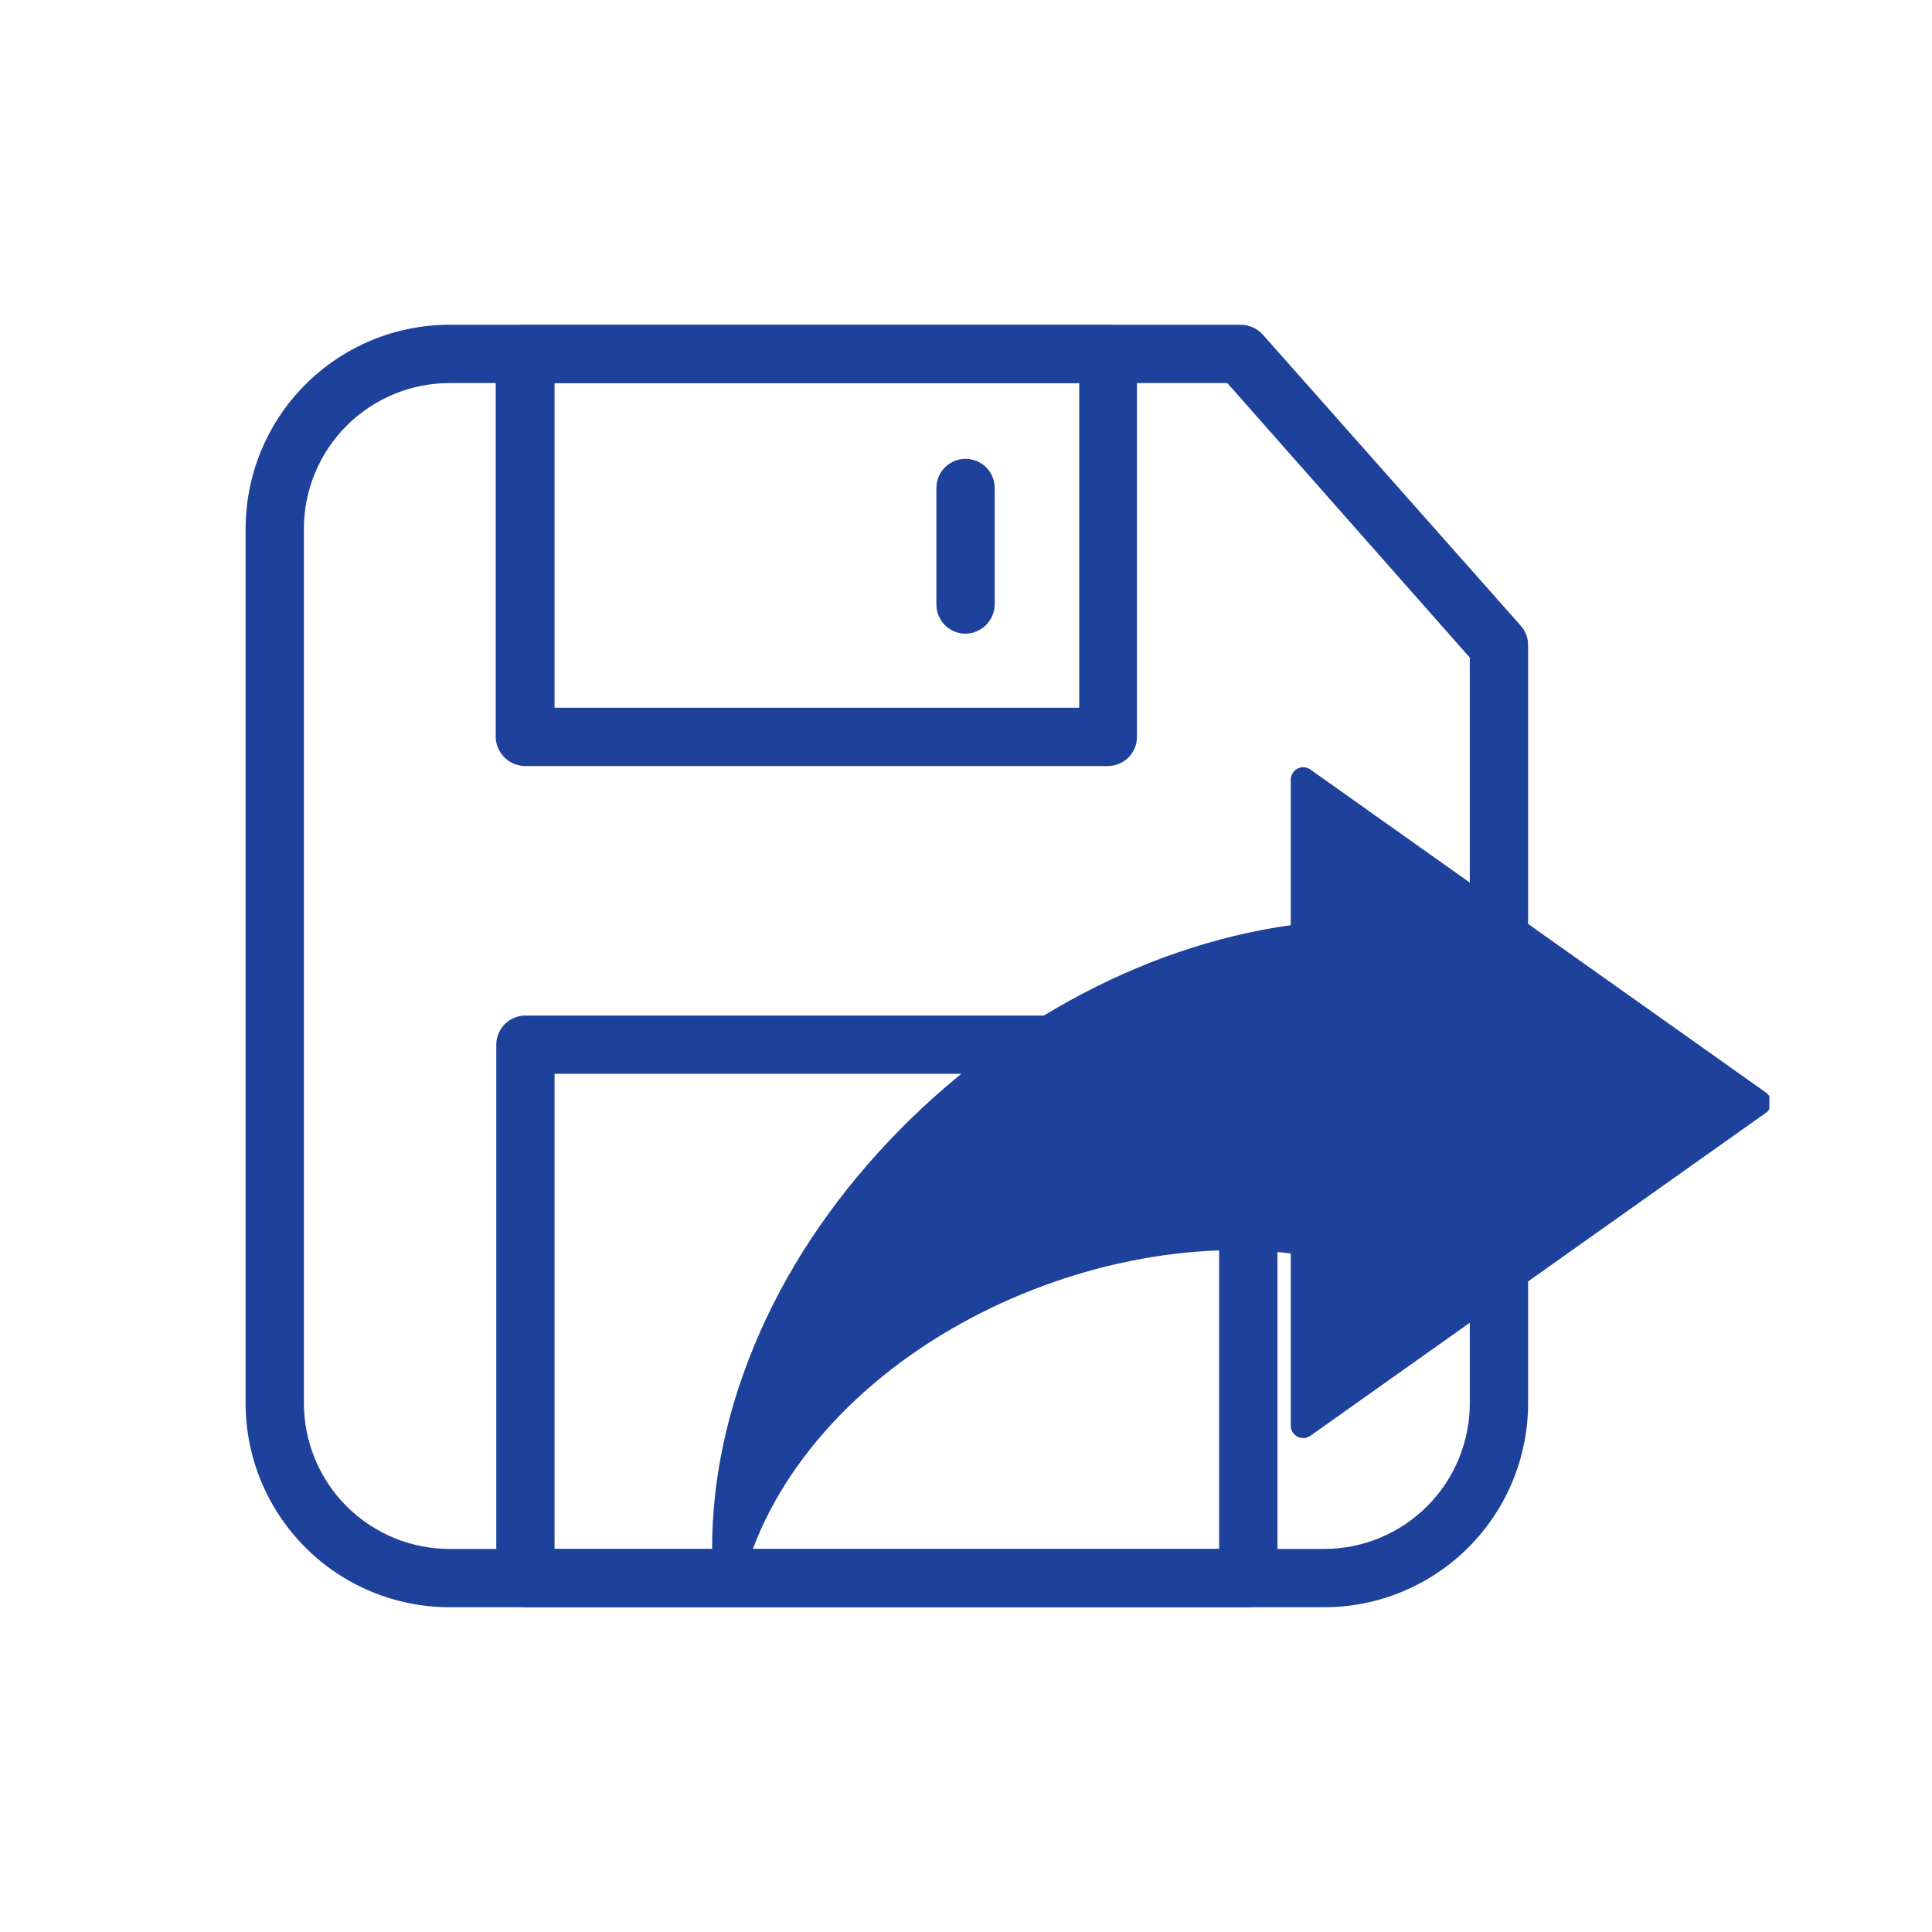
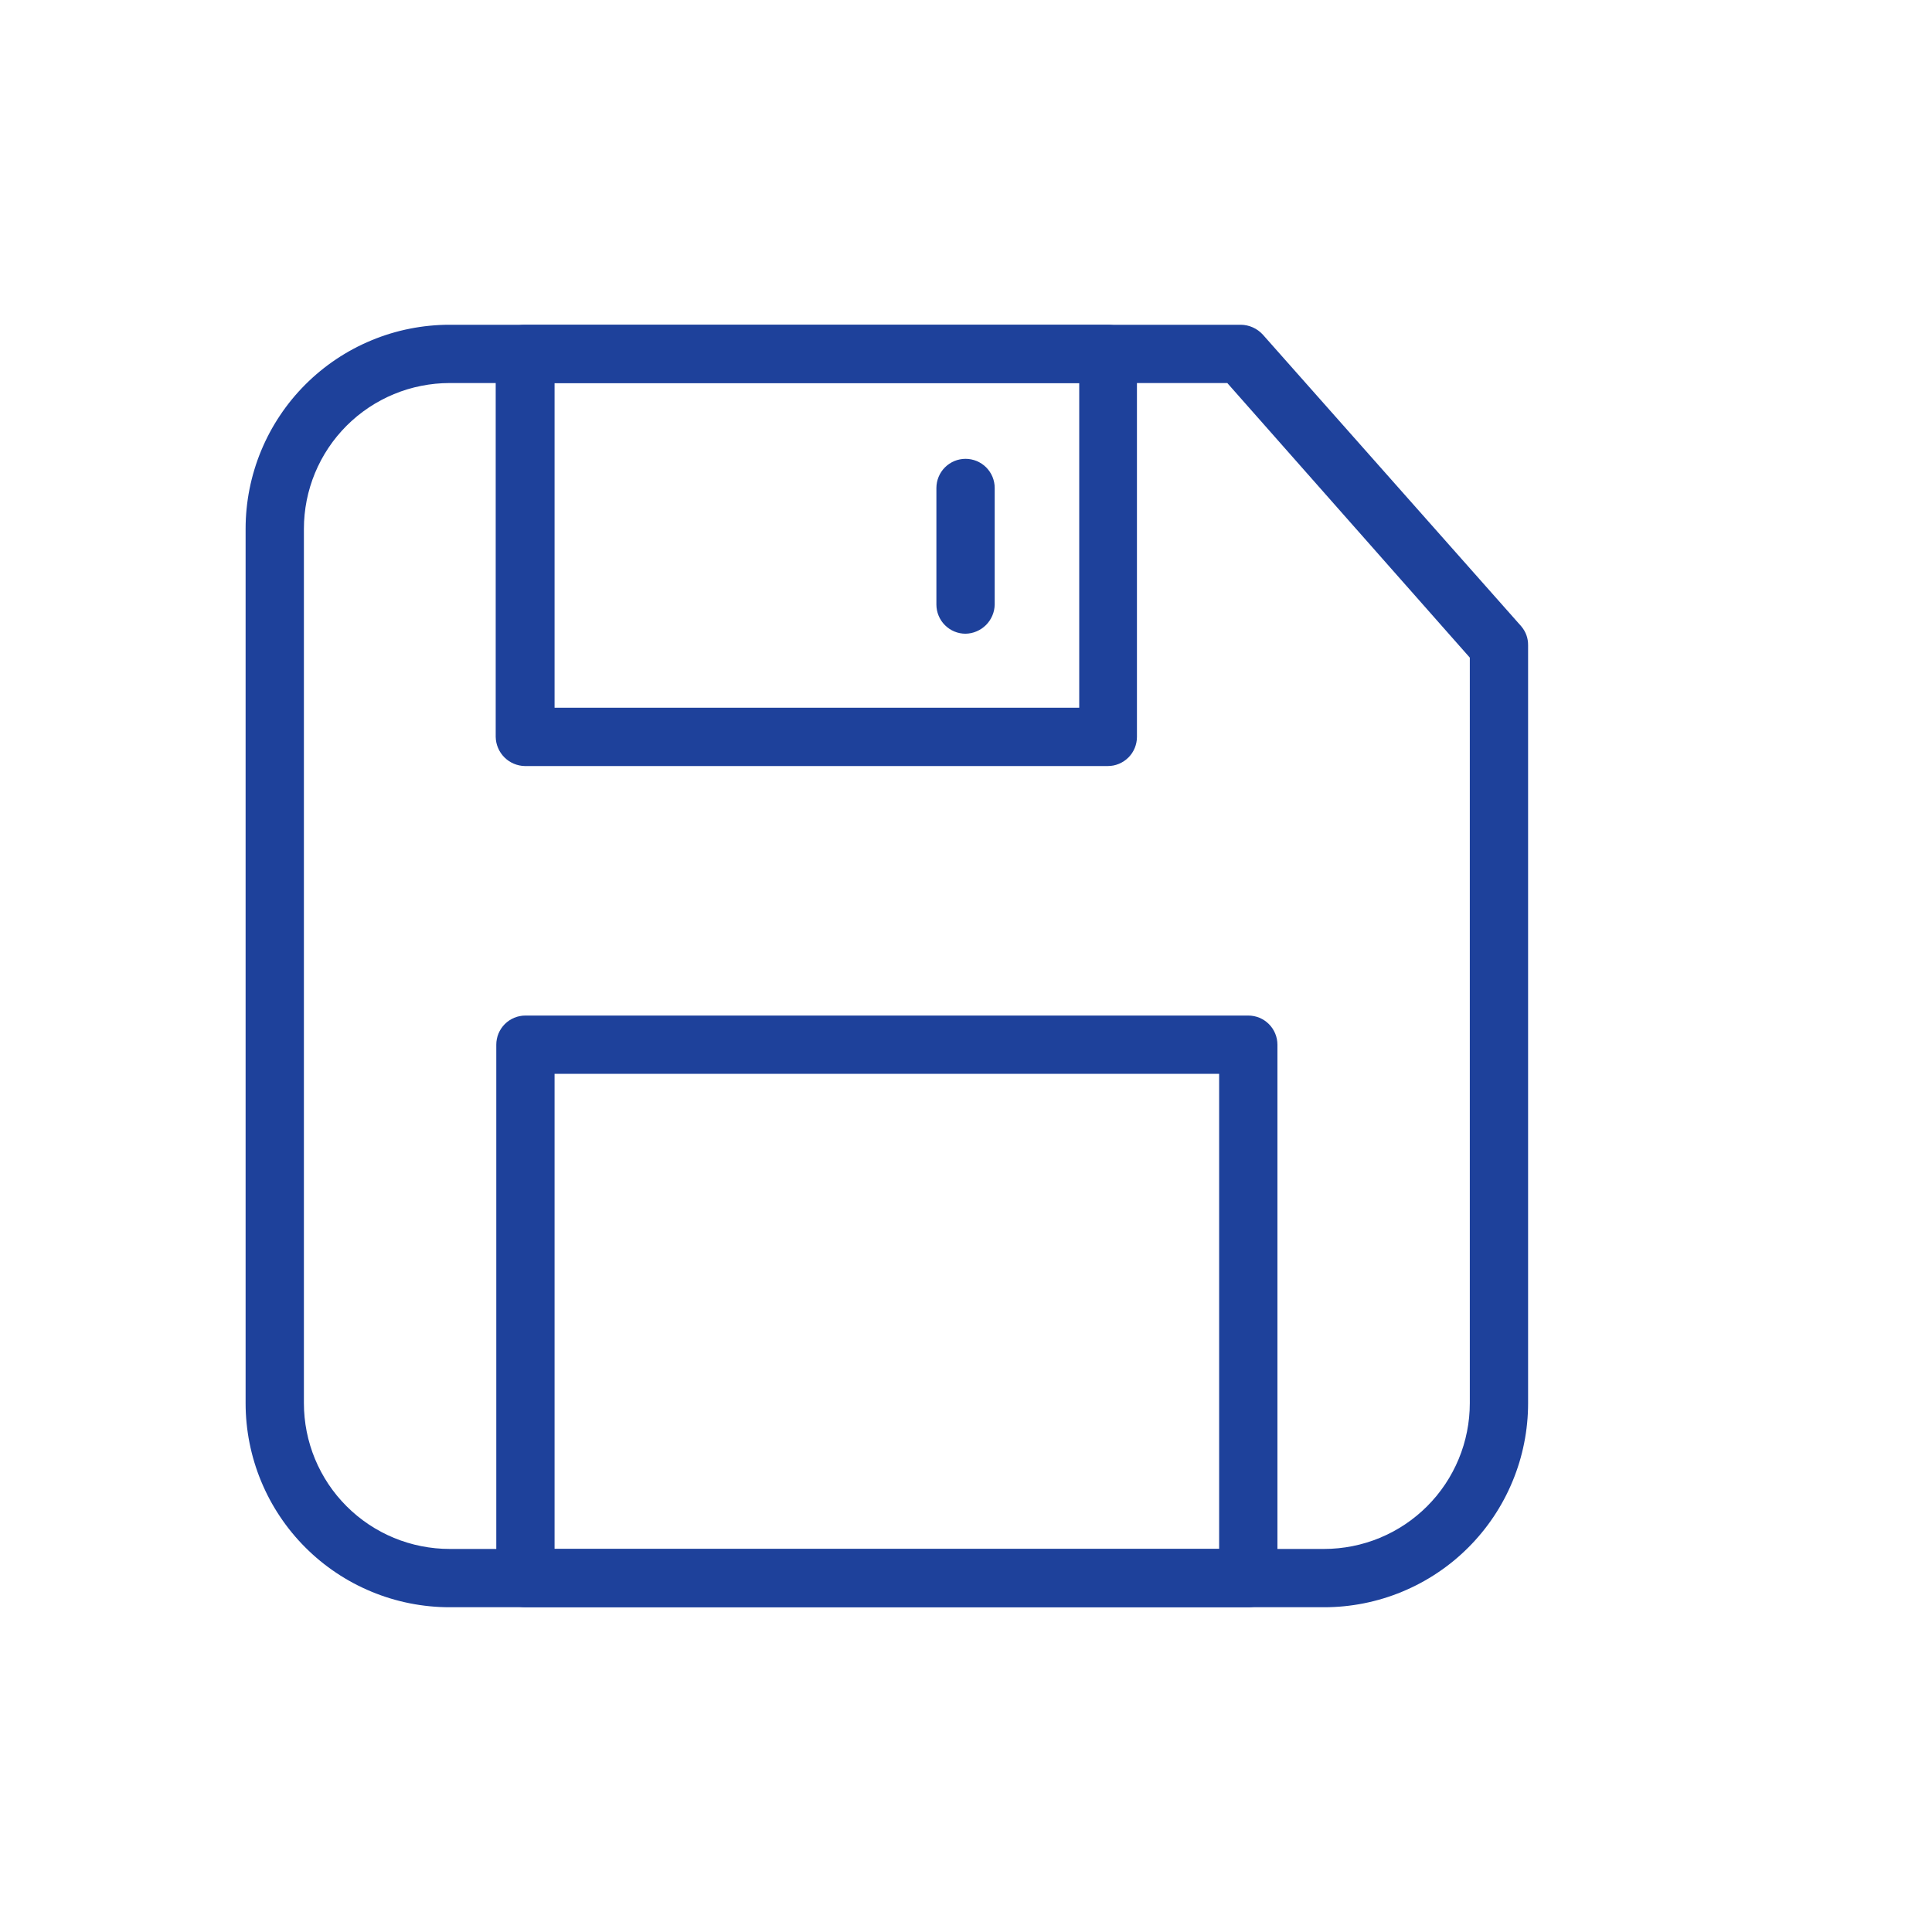
<svg xmlns="http://www.w3.org/2000/svg" width="500" zoomAndPan="magnify" viewBox="0 0 375 375" height="500" preserveAspectRatio="xMidYMid meet" version="1.0">
  <defs>
    <clipPath id="a596fb26c6">
      <path d="M 47.672 63.035 L 296.672 63.035 L 296.672 312 L 47.672 312 Z M 47.672 63.035 " clip-rule="nonzero" />
    </clipPath>
    <clipPath id="75f006f73c">
      <path d="M 96 63.035 L 221 63.035 L 221 149 L 96 149 Z M 96 63.035 " clip-rule="nonzero" />
    </clipPath>
    <clipPath id="d9645066e2">
-       <path d="M 138 148.742 L 343.434 148.742 L 343.434 312 L 138 312 Z M 138 148.742 " clip-rule="nonzero" />
-     </clipPath>
+       </clipPath>
  </defs>
  <g clip-path="url(#a596fb26c6)">
    <path fill="#1e419b" d="M 257 311.965 L 87.273 311.965 C 85.977 311.965 84.684 311.902 83.395 311.773 C 82.102 311.645 80.82 311.457 79.551 311.203 C 78.277 310.949 77.02 310.637 75.777 310.258 C 74.539 309.883 73.316 309.445 72.121 308.949 C 70.922 308.453 69.75 307.898 68.605 307.289 C 67.461 306.676 66.352 306.012 65.273 305.289 C 64.195 304.57 63.152 303.797 62.152 302.977 C 61.148 302.152 60.188 301.281 59.273 300.363 C 58.355 299.449 57.484 298.488 56.66 297.484 C 55.84 296.484 55.066 295.441 54.348 294.363 C 53.625 293.285 52.961 292.176 52.348 291.031 C 51.738 289.887 51.184 288.715 50.688 287.516 C 50.191 286.32 49.754 285.098 49.379 283.859 C 49 282.617 48.688 281.359 48.434 280.086 C 48.18 278.816 47.992 277.535 47.863 276.242 C 47.734 274.953 47.672 273.66 47.672 272.363 L 47.672 102.637 C 47.672 101.34 47.734 100.047 47.863 98.754 C 47.992 97.465 48.18 96.184 48.434 94.91 C 48.688 93.641 49 92.383 49.379 91.141 C 49.754 89.898 50.191 88.68 50.688 87.48 C 51.184 86.285 51.738 85.113 52.348 83.969 C 52.961 82.824 53.625 81.715 54.348 80.637 C 55.066 79.555 55.84 78.516 56.66 77.512 C 57.484 76.512 58.355 75.551 59.273 74.633 C 60.188 73.715 61.148 72.848 62.152 72.023 C 63.152 71.199 64.195 70.43 65.273 69.707 C 66.352 68.988 67.461 68.32 68.605 67.711 C 69.75 67.098 70.922 66.547 72.121 66.051 C 73.316 65.551 74.539 65.117 75.777 64.738 C 77.02 64.363 78.277 64.047 79.551 63.797 C 80.82 63.543 82.102 63.352 83.395 63.227 C 84.684 63.098 85.977 63.035 87.273 63.035 L 240.82 63.035 C 241.641 63.043 242.422 63.211 243.172 63.547 C 243.918 63.883 244.566 64.352 245.121 64.957 L 295.246 121.531 C 296.164 122.609 296.617 123.852 296.602 125.266 L 296.602 272.363 C 296.602 273.66 296.539 274.953 296.41 276.242 C 296.285 277.535 296.094 278.816 295.84 280.086 C 295.59 281.359 295.273 282.617 294.898 283.859 C 294.52 285.098 294.086 286.32 293.586 287.516 C 293.09 288.715 292.539 289.887 291.926 291.031 C 291.316 292.176 290.648 293.285 289.93 294.363 C 289.207 295.441 288.438 296.484 287.613 297.484 C 286.789 298.488 285.922 299.449 285.004 300.363 C 284.086 301.281 283.125 302.152 282.125 302.977 C 281.121 303.797 280.082 304.57 279 305.289 C 277.922 306.012 276.812 306.676 275.668 307.289 C 274.523 307.898 273.352 308.453 272.156 308.949 C 270.957 309.445 269.738 309.883 268.496 310.258 C 267.254 310.637 266 310.949 264.727 311.203 C 263.453 311.457 262.172 311.645 260.883 311.773 C 259.59 311.902 258.297 311.965 257 311.965 Z M 87.273 74.348 C 86.348 74.348 85.426 74.395 84.504 74.484 C 83.582 74.578 82.664 74.711 81.758 74.895 C 80.848 75.074 79.949 75.297 79.062 75.566 C 78.176 75.836 77.305 76.148 76.449 76.504 C 75.594 76.855 74.758 77.254 73.941 77.691 C 73.125 78.125 72.328 78.602 71.559 79.117 C 70.789 79.633 70.047 80.184 69.328 80.77 C 68.613 81.359 67.93 81.98 67.273 82.633 C 66.617 83.289 65.996 83.977 65.41 84.691 C 64.82 85.406 64.27 86.152 63.754 86.922 C 63.242 87.691 62.766 88.484 62.328 89.301 C 61.891 90.121 61.496 90.957 61.141 91.812 C 60.785 92.668 60.477 93.539 60.207 94.426 C 59.938 95.312 59.711 96.211 59.531 97.117 C 59.352 98.027 59.215 98.941 59.125 99.863 C 59.031 100.785 58.988 101.711 58.988 102.637 L 58.988 272.363 C 58.988 273.289 59.031 274.211 59.125 275.133 C 59.215 276.055 59.352 276.973 59.531 277.879 C 59.711 278.789 59.938 279.688 60.207 280.574 C 60.477 281.461 60.785 282.332 61.141 283.188 C 61.496 284.043 61.891 284.879 62.328 285.695 C 62.766 286.512 63.242 287.309 63.754 288.078 C 64.27 288.848 64.82 289.59 65.41 290.309 C 65.996 291.023 66.617 291.707 67.273 292.363 C 67.93 293.02 68.613 293.641 69.328 294.227 C 70.047 294.816 70.789 295.367 71.559 295.883 C 72.328 296.398 73.125 296.871 73.941 297.309 C 74.758 297.746 75.594 298.141 76.449 298.496 C 77.305 298.852 78.176 299.164 79.062 299.43 C 79.949 299.699 80.848 299.926 81.758 300.105 C 82.664 300.285 83.582 300.422 84.504 300.512 C 85.426 300.605 86.348 300.648 87.273 300.648 L 257 300.648 C 257.926 300.648 258.852 300.605 259.773 300.512 C 260.695 300.422 261.609 300.285 262.52 300.105 C 263.426 299.926 264.324 299.699 265.211 299.43 C 266.098 299.164 266.969 298.852 267.824 298.496 C 268.68 298.141 269.516 297.746 270.336 297.309 C 271.152 296.871 271.945 296.398 272.715 295.883 C 273.484 295.367 274.23 294.816 274.945 294.227 C 275.66 293.641 276.348 293.02 277.004 292.363 C 277.656 291.707 278.277 291.023 278.867 290.309 C 279.453 289.59 280.004 288.848 280.52 288.078 C 281.035 287.309 281.512 286.512 281.945 285.695 C 282.383 284.879 282.781 284.043 283.133 283.188 C 283.488 282.332 283.801 281.461 284.07 280.574 C 284.34 279.688 284.562 278.789 284.742 277.879 C 284.926 276.973 285.059 276.055 285.152 275.133 C 285.242 274.211 285.289 273.289 285.289 272.363 L 285.289 127.645 L 238.219 74.348 Z M 87.273 74.348 " fill-opacity="1" fill-rule="nonzero" />
  </g>
  <g clip-path="url(#75f006f73c)">
    <path fill="#1e419b" d="M 215.02 148.688 L 101.871 148.688 C 101.504 148.684 101.137 148.641 100.777 148.562 C 100.414 148.484 100.062 148.375 99.723 148.23 C 99.383 148.086 99.059 147.91 98.754 147.703 C 98.449 147.496 98.164 147.262 97.902 147 C 97.641 146.738 97.406 146.453 97.199 146.148 C 96.996 145.844 96.82 145.52 96.676 145.18 C 96.527 144.84 96.418 144.488 96.34 144.129 C 96.262 143.766 96.223 143.402 96.215 143.031 L 96.215 68.691 C 96.215 68.32 96.25 67.953 96.324 67.59 C 96.395 67.223 96.504 66.871 96.645 66.527 C 96.785 66.184 96.961 65.859 97.168 65.551 C 97.375 65.238 97.609 64.953 97.871 64.691 C 98.133 64.43 98.418 64.195 98.727 63.988 C 99.039 63.781 99.363 63.605 99.707 63.465 C 100.051 63.324 100.402 63.215 100.77 63.145 C 101.133 63.07 101.5 63.035 101.871 63.035 L 215.02 63.035 C 215.395 63.035 215.762 63.07 216.125 63.145 C 216.488 63.215 216.844 63.324 217.188 63.465 C 217.531 63.605 217.855 63.781 218.164 63.988 C 218.473 64.195 218.758 64.43 219.023 64.691 C 219.285 64.953 219.52 65.238 219.727 65.551 C 219.934 65.859 220.105 66.184 220.25 66.527 C 220.391 66.871 220.496 67.223 220.57 67.59 C 220.645 67.953 220.68 68.32 220.68 68.691 L 220.68 143.031 C 220.68 143.402 220.645 143.77 220.57 144.137 C 220.496 144.5 220.391 144.852 220.25 145.195 C 220.105 145.539 219.934 145.867 219.727 146.176 C 219.52 146.484 219.285 146.77 219.023 147.031 C 218.758 147.293 218.473 147.527 218.164 147.734 C 217.855 147.941 217.531 148.117 217.188 148.258 C 216.844 148.402 216.488 148.508 216.125 148.582 C 215.762 148.652 215.395 148.688 215.02 148.688 Z M 107.641 137.375 L 209.477 137.375 L 209.477 74.348 L 107.641 74.348 Z M 107.641 137.375 " fill-opacity="1" fill-rule="nonzero" />
  </g>
  <path fill="#1e419b" d="M 242.289 311.965 L 101.984 311.965 C 101.613 311.965 101.246 311.93 100.883 311.855 C 100.516 311.781 100.164 311.676 99.82 311.535 C 99.477 311.391 99.148 311.219 98.84 311.012 C 98.531 310.805 98.246 310.57 97.984 310.309 C 97.723 310.043 97.488 309.758 97.281 309.449 C 97.074 309.141 96.898 308.816 96.758 308.473 C 96.617 308.129 96.508 307.773 96.438 307.41 C 96.363 307.047 96.328 306.68 96.328 306.309 L 96.328 202.773 C 96.328 202.402 96.363 202.035 96.438 201.672 C 96.508 201.305 96.617 200.953 96.758 200.609 C 96.898 200.266 97.074 199.941 97.281 199.633 C 97.488 199.324 97.723 199.035 97.984 198.773 C 98.246 198.512 98.531 198.277 98.84 198.07 C 99.148 197.863 99.477 197.691 99.82 197.547 C 100.164 197.406 100.516 197.297 100.883 197.227 C 101.246 197.152 101.613 197.117 101.984 197.117 L 242.289 197.117 C 242.66 197.117 243.031 197.152 243.395 197.227 C 243.758 197.297 244.113 197.406 244.457 197.547 C 244.797 197.691 245.125 197.863 245.434 198.07 C 245.742 198.277 246.027 198.512 246.289 198.773 C 246.555 199.035 246.789 199.324 246.996 199.633 C 247.199 199.941 247.375 200.266 247.516 200.609 C 247.66 200.953 247.766 201.305 247.84 201.672 C 247.91 202.035 247.949 202.402 247.949 202.773 L 247.949 306.309 C 247.949 306.68 247.91 307.047 247.84 307.41 C 247.766 307.773 247.66 308.129 247.516 308.473 C 247.375 308.816 247.199 309.141 246.996 309.449 C 246.789 309.758 246.555 310.043 246.289 310.309 C 246.027 310.57 245.742 310.805 245.434 311.012 C 245.125 311.219 244.797 311.391 244.457 311.535 C 244.113 311.676 243.758 311.781 243.395 311.855 C 243.031 311.93 242.66 311.965 242.289 311.965 Z M 107.641 300.648 L 236.633 300.648 L 236.633 208.434 L 107.641 208.434 Z M 107.641 300.648 " fill-opacity="1" fill-rule="nonzero" />
  <path fill="#1e419b" d="M 187.414 123.004 C 187.043 123.004 186.672 122.969 186.309 122.895 C 185.945 122.824 185.59 122.715 185.246 122.574 C 184.906 122.43 184.578 122.258 184.27 122.051 C 183.961 121.844 183.676 121.609 183.414 121.348 C 183.148 121.086 182.914 120.797 182.707 120.488 C 182.504 120.18 182.328 119.855 182.188 119.512 C 182.043 119.168 181.938 118.816 181.863 118.449 C 181.793 118.086 181.754 117.719 181.754 117.348 L 181.754 94.715 C 181.754 94.344 181.793 93.977 181.863 93.613 C 181.938 93.25 182.043 92.895 182.188 92.551 C 182.328 92.207 182.504 91.883 182.707 91.574 C 182.914 91.266 183.148 90.98 183.414 90.715 C 183.676 90.453 183.961 90.219 184.27 90.012 C 184.578 89.805 184.906 89.633 185.246 89.488 C 185.59 89.348 185.945 89.238 186.309 89.168 C 186.672 89.094 187.043 89.059 187.414 89.059 C 187.785 89.059 188.152 89.094 188.516 89.168 C 188.879 89.238 189.234 89.348 189.578 89.488 C 189.922 89.633 190.246 89.805 190.555 90.012 C 190.863 90.219 191.152 90.453 191.414 90.715 C 191.676 90.98 191.91 91.266 192.117 91.574 C 192.324 91.883 192.496 92.207 192.641 92.551 C 192.781 92.895 192.891 93.25 192.961 93.613 C 193.035 93.977 193.07 94.344 193.07 94.715 L 193.07 117.348 C 193.062 117.715 193.02 118.082 192.945 118.441 C 192.867 118.805 192.754 119.156 192.609 119.496 C 192.465 119.836 192.289 120.156 192.082 120.465 C 191.875 120.77 191.641 121.055 191.383 121.316 C 191.121 121.574 190.836 121.809 190.531 122.016 C 190.223 122.223 189.902 122.398 189.562 122.543 C 189.223 122.688 188.871 122.801 188.508 122.879 C 188.148 122.953 187.781 122.996 187.414 123.004 Z M 187.414 123.004 " fill-opacity="1" fill-rule="nonzero" />
  <g clip-path="url(#d9645066e2)">
-     <path fill="#1e419b" d="M 140.941 311.906 C 140.98 311.91 141.027 311.91 141.066 311.91 C 141.344 311.91 141.613 311.863 141.875 311.77 C 142.137 311.676 142.375 311.539 142.594 311.363 C 142.809 311.188 142.988 310.98 143.129 310.742 C 143.273 310.504 143.375 310.25 143.43 309.977 C 147.508 289.836 162.48 270.906 184.504 258.047 C 204.918 246.125 229.438 240.672 250.535 243.289 L 250.535 276.723 C 250.535 277.176 250.652 277.59 250.887 277.977 C 251.121 278.359 251.438 278.656 251.836 278.863 C 252.238 279.07 252.66 279.156 253.109 279.125 C 253.559 279.094 253.969 278.949 254.336 278.691 L 342.766 215.992 C 342.922 215.879 343.062 215.754 343.191 215.605 C 343.316 215.461 343.426 215.305 343.512 215.133 C 343.602 214.961 343.668 214.781 343.715 214.594 C 343.758 214.41 343.781 214.219 343.781 214.027 C 343.781 213.832 343.758 213.645 343.715 213.457 C 343.668 213.27 343.602 213.09 343.512 212.922 C 343.426 212.75 343.316 212.59 343.191 212.445 C 343.062 212.301 342.922 212.172 342.766 212.062 L 254.336 149.359 C 253.969 149.102 253.559 148.953 253.109 148.922 C 252.66 148.891 252.234 148.98 251.836 149.188 C 251.438 149.395 251.117 149.691 250.887 150.074 C 250.652 150.461 250.535 150.879 250.535 151.328 L 250.535 179.574 C 221.348 183.656 192.266 199.664 170.445 223.73 C 159.305 236.02 150.855 249.527 145.32 263.863 C 139.418 279.148 137.176 294.586 138.664 309.738 C 138.695 310.023 138.773 310.297 138.898 310.555 C 139.023 310.816 139.191 311.043 139.402 311.242 C 139.609 311.441 139.848 311.598 140.113 311.711 C 140.379 311.824 140.652 311.891 140.941 311.906 Z M 140.941 311.906 " fill-opacity="1" fill-rule="evenodd" />
+     <path fill="#1e419b" d="M 140.941 311.906 C 140.98 311.91 141.027 311.91 141.066 311.91 C 141.344 311.91 141.613 311.863 141.875 311.77 C 142.137 311.676 142.375 311.539 142.594 311.363 C 142.809 311.188 142.988 310.98 143.129 310.742 C 143.273 310.504 143.375 310.25 143.43 309.977 C 147.508 289.836 162.48 270.906 184.504 258.047 C 204.918 246.125 229.438 240.672 250.535 243.289 L 250.535 276.723 C 250.535 277.176 250.652 277.59 250.887 277.977 C 251.121 278.359 251.438 278.656 251.836 278.863 C 252.238 279.07 252.66 279.156 253.109 279.125 C 253.559 279.094 253.969 278.949 254.336 278.691 L 342.766 215.992 C 342.922 215.879 343.062 215.754 343.191 215.605 C 343.316 215.461 343.426 215.305 343.512 215.133 C 343.602 214.961 343.668 214.781 343.715 214.594 C 343.758 214.41 343.781 214.219 343.781 214.027 C 343.781 213.832 343.758 213.645 343.715 213.457 C 343.668 213.27 343.602 213.09 343.512 212.922 C 343.426 212.75 343.316 212.59 343.191 212.445 C 343.062 212.301 342.922 212.172 342.766 212.062 L 254.336 149.359 C 253.969 149.102 253.559 148.953 253.109 148.922 C 252.66 148.891 252.234 148.98 251.836 149.188 C 251.438 149.395 251.117 149.691 250.887 150.074 C 250.652 150.461 250.535 150.879 250.535 151.328 C 221.348 183.656 192.266 199.664 170.445 223.73 C 159.305 236.02 150.855 249.527 145.32 263.863 C 139.418 279.148 137.176 294.586 138.664 309.738 C 138.695 310.023 138.773 310.297 138.898 310.555 C 139.023 310.816 139.191 311.043 139.402 311.242 C 139.609 311.441 139.848 311.598 140.113 311.711 C 140.379 311.824 140.652 311.891 140.941 311.906 Z M 140.941 311.906 " fill-opacity="1" fill-rule="evenodd" />
  </g>
</svg>